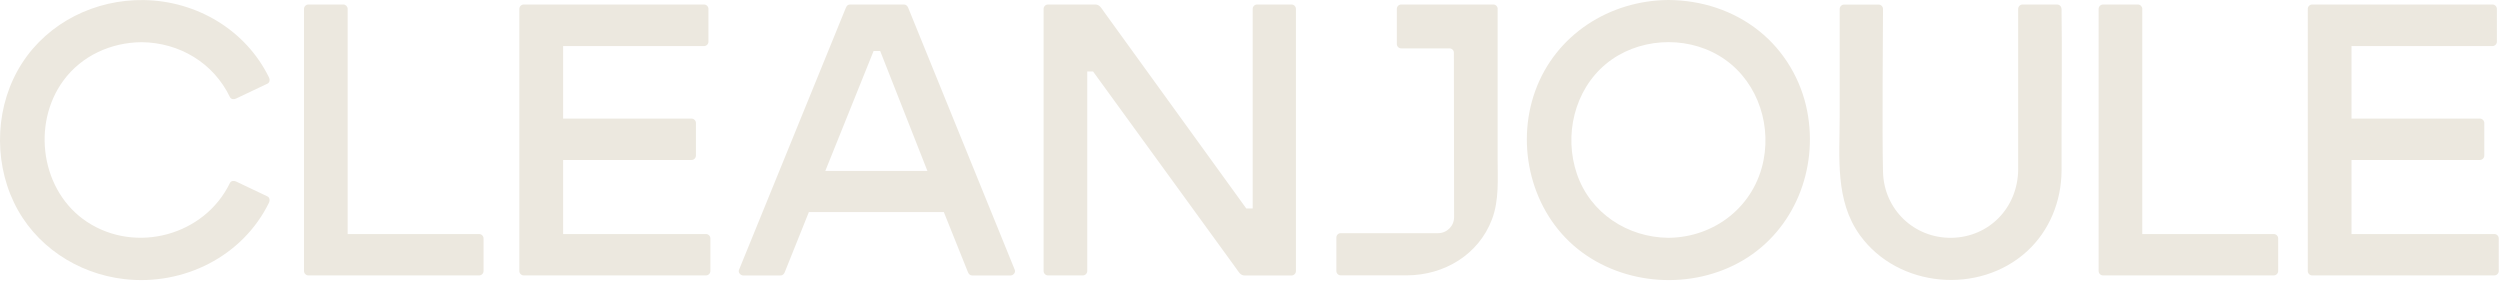
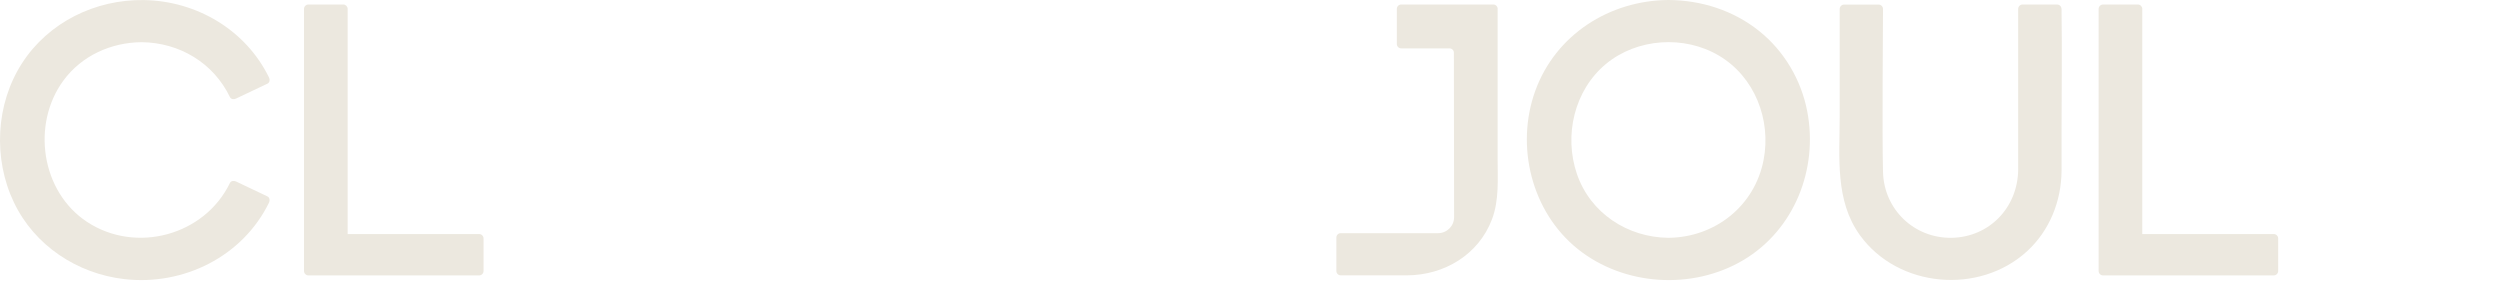
<svg xmlns="http://www.w3.org/2000/svg" width="460" height="52" viewBox="0 0 460 52" fill="none">
  <path d="M49.227 36.144C47.283 35.228 45.352 34.299 43.409 33.383C43.038 33.21 42.505 33.26 42.307 33.668C37.628 43.335 25.015 46.739 16.029 40.835C7.562 35.277 5.755 22.874 11.671 14.816C15.038 10.236 20.435 7.81 26.055 7.761C33.011 7.835 39.262 11.548 42.307 17.861C42.505 18.282 43.05 18.332 43.409 18.146C45.352 17.23 47.283 16.302 49.227 15.386C49.635 15.188 49.697 14.643 49.511 14.284C45.229 5.496 36.168 0.161 26.463 0.012C17.563 -0.124 8.936 4.072 4.059 11.623C-0.806 19.161 -1.288 29.187 2.561 37.245C6.361 45.192 14.197 50.354 22.874 51.356C33.754 52.607 44.659 47.21 49.511 37.258C49.685 36.886 49.635 36.354 49.227 36.156V36.144Z" fill="#ECE8DF" />
  <path d="M88.156 43.063H63.969V1.634C63.969 1.411 63.883 1.25 63.771 1.126C63.759 1.102 63.746 1.089 63.734 1.065C63.722 1.052 63.697 1.04 63.685 1.027C63.561 0.916 63.388 0.829 63.165 0.829H56.74C56.307 0.829 55.936 1.201 55.936 1.634V49.871C55.936 50.305 56.307 50.676 56.74 50.676H88.169C88.602 50.676 88.973 50.305 88.973 49.871V43.868C88.973 43.435 88.602 43.063 88.169 43.063H88.156Z" fill="#ECE8DF" />
-   <path d="M129.907 43.063H103.616V29.435H127.246C127.679 29.435 128.051 29.064 128.051 28.631V22.627C128.051 22.194 127.679 21.823 127.246 21.823H103.616V8.479H129.548C129.982 8.479 130.353 8.108 130.353 7.674V1.634C130.353 1.201 129.982 0.829 129.548 0.829H96.363C95.929 0.829 95.558 1.201 95.558 1.634V49.871C95.558 50.305 95.929 50.676 96.363 50.676H129.907C130.341 50.676 130.712 50.305 130.712 49.871V43.868C130.712 43.435 130.341 43.063 129.907 43.063Z" fill="#ECE8DF" />
-   <path d="M167.104 1.423C166.967 1.089 166.707 0.829 166.324 0.829H156.421C156.025 0.829 155.778 1.065 155.691 1.349C155.679 1.374 155.654 1.386 155.641 1.423C153.426 6.845 136.79 47.656 135.973 49.661C135.775 50.156 136.282 50.688 136.752 50.688H143.61C143.994 50.688 144.254 50.428 144.39 50.094C145.875 46.406 147.348 42.705 148.833 39.016H173.664C175.149 42.705 176.622 46.406 178.108 50.094C178.244 50.428 178.504 50.688 178.888 50.688H185.943C186.413 50.688 186.921 50.169 186.723 49.661C184.52 44.239 167.921 3.429 167.104 1.423ZM151.854 31.453L160.741 9.383H161.954L170.644 31.453H151.854Z" fill="#ECE8DF" />
-   <path d="M237.659 0.829H231.297C230.863 0.829 230.492 1.201 230.492 1.634V38.36H229.316C226.234 34.102 203.83 3.132 203.087 2.104C202.666 1.523 202.344 0.829 201.54 0.829H192.826C192.392 0.829 192.021 1.201 192.021 1.634V49.871C192.021 50.305 192.392 50.676 192.826 50.676H199.25C199.683 50.676 200.054 50.305 200.054 49.871V13.146H201.119C204.213 17.404 226.704 48.374 227.472 49.413C227.893 49.983 228.215 50.688 229.007 50.688H237.647C238.08 50.688 238.451 50.317 238.451 49.884V1.634C238.451 1.201 238.08 0.829 237.647 0.829H237.659Z" fill="#ECE8DF" />
-   <path d="M323.687 5.706C318.934 1.906 313.029 0.037 306.989 0C296.158 0.074 286.231 6.387 282.492 16.71C278.804 26.885 281.799 39.004 290.315 45.824C298.807 52.619 311.383 53.412 320.741 47.879C330.173 42.296 334.592 31.069 332.525 20.449C331.411 14.693 328.279 9.383 323.699 5.719L323.687 5.706ZM306.989 43.757C299.475 43.682 292.618 39.226 290.154 32.01C287.728 24.93 289.659 16.611 295.489 11.772C301.233 7.018 309.898 6.449 316.285 10.237C322.857 14.123 325.927 22.033 324.504 29.423C322.87 37.914 315.554 43.682 306.989 43.757Z" fill="#ECE8DF" />
+   <path d="M323.687 5.706C318.934 1.906 313.029 0.037 306.989 0C296.158 0.074 286.231 6.387 282.492 16.71C278.804 26.885 281.799 39.004 290.315 45.824C298.807 52.619 311.383 53.412 320.741 47.879C330.173 42.296 334.592 31.069 332.525 20.449C331.411 14.693 328.279 9.383 323.699 5.719ZM306.989 43.757C299.475 43.682 292.618 39.226 290.154 32.01C287.728 24.93 289.659 16.611 295.489 11.772C301.233 7.018 309.898 6.449 316.285 10.237C322.857 14.123 325.927 22.033 324.504 29.423C322.87 37.914 315.554 43.682 306.989 43.757Z" fill="#ECE8DF" />
  <path d="M379.314 1.634C379.314 1.201 378.943 0.829 378.51 0.829H372.147C371.714 0.829 371.343 1.201 371.343 1.634V31.279C371.256 38.174 366.032 43.658 359.064 43.757C352.194 43.843 346.661 38.545 346.475 31.663C346.289 24.645 346.475 4.617 346.475 1.646C346.475 1.213 346.104 0.842 345.67 0.842H339.308C338.875 0.842 338.504 1.213 338.504 1.646V21.439C338.504 28.89 337.6 36.887 342.242 43.299C349.273 52.991 364.188 54.278 372.977 46.232C377.123 42.432 379.289 37.011 379.327 31.428C379.339 29.113 379.327 26.811 379.327 24.496C379.327 17.045 379.438 9.581 379.327 2.129C379.327 1.968 379.327 1.807 379.327 1.646L379.314 1.634Z" fill="#ECE8DF" />
  <path d="M418.367 43.063H394.18V1.634C394.18 1.411 394.094 1.25 393.982 1.126C393.97 1.102 393.958 1.089 393.945 1.065C393.933 1.052 393.908 1.04 393.896 1.027C393.772 0.916 393.599 0.829 393.376 0.829H386.952C386.518 0.829 386.147 1.201 386.147 1.634V49.871C386.147 50.305 386.518 50.676 386.952 50.676H418.38C418.813 50.676 419.184 50.305 419.184 49.871V43.868C419.184 43.435 418.813 43.063 418.38 43.063H418.367Z" fill="#ECE8DF" />
-   <path d="M458.967 43.063H432.676V29.435H456.306C456.739 29.435 457.11 29.064 457.11 28.631V22.627C457.11 22.194 456.739 21.823 456.306 21.823H432.676V8.479H458.621C459.054 8.479 459.425 8.108 459.425 7.674V1.634C459.425 1.201 459.054 0.829 458.621 0.829H425.435C425.002 0.829 424.63 1.201 424.63 1.634V49.871C424.63 50.305 425.002 50.676 425.435 50.676H458.967C459.4 50.676 459.772 50.305 459.772 49.871V43.868C459.772 43.435 459.4 43.063 458.967 43.063Z" fill="#ECE8DF" />
  <path d="M275.573 1.634C275.573 1.188 275.214 0.829 274.769 0.829C274.769 0.829 259.903 0.829 257.823 0.829C257.377 0.829 257.018 1.188 257.018 1.634V8.095C257.018 8.541 257.377 8.9 257.823 8.9H266.71C267.156 8.9 267.515 9.259 267.515 9.704C267.515 9.704 267.565 35.946 267.552 39.969C267.552 41.59 266.228 42.903 264.606 42.903H246.695C246.249 42.903 245.891 43.261 245.891 43.707V49.859C245.891 50.305 246.249 50.664 246.695 50.664C250.755 50.664 254.815 50.676 258.875 50.664C265.72 50.639 272.045 46.888 274.521 40.365C275.87 36.812 275.561 32.926 275.561 29.2V1.634H275.573Z" fill="#ECE8DF" />
</svg>